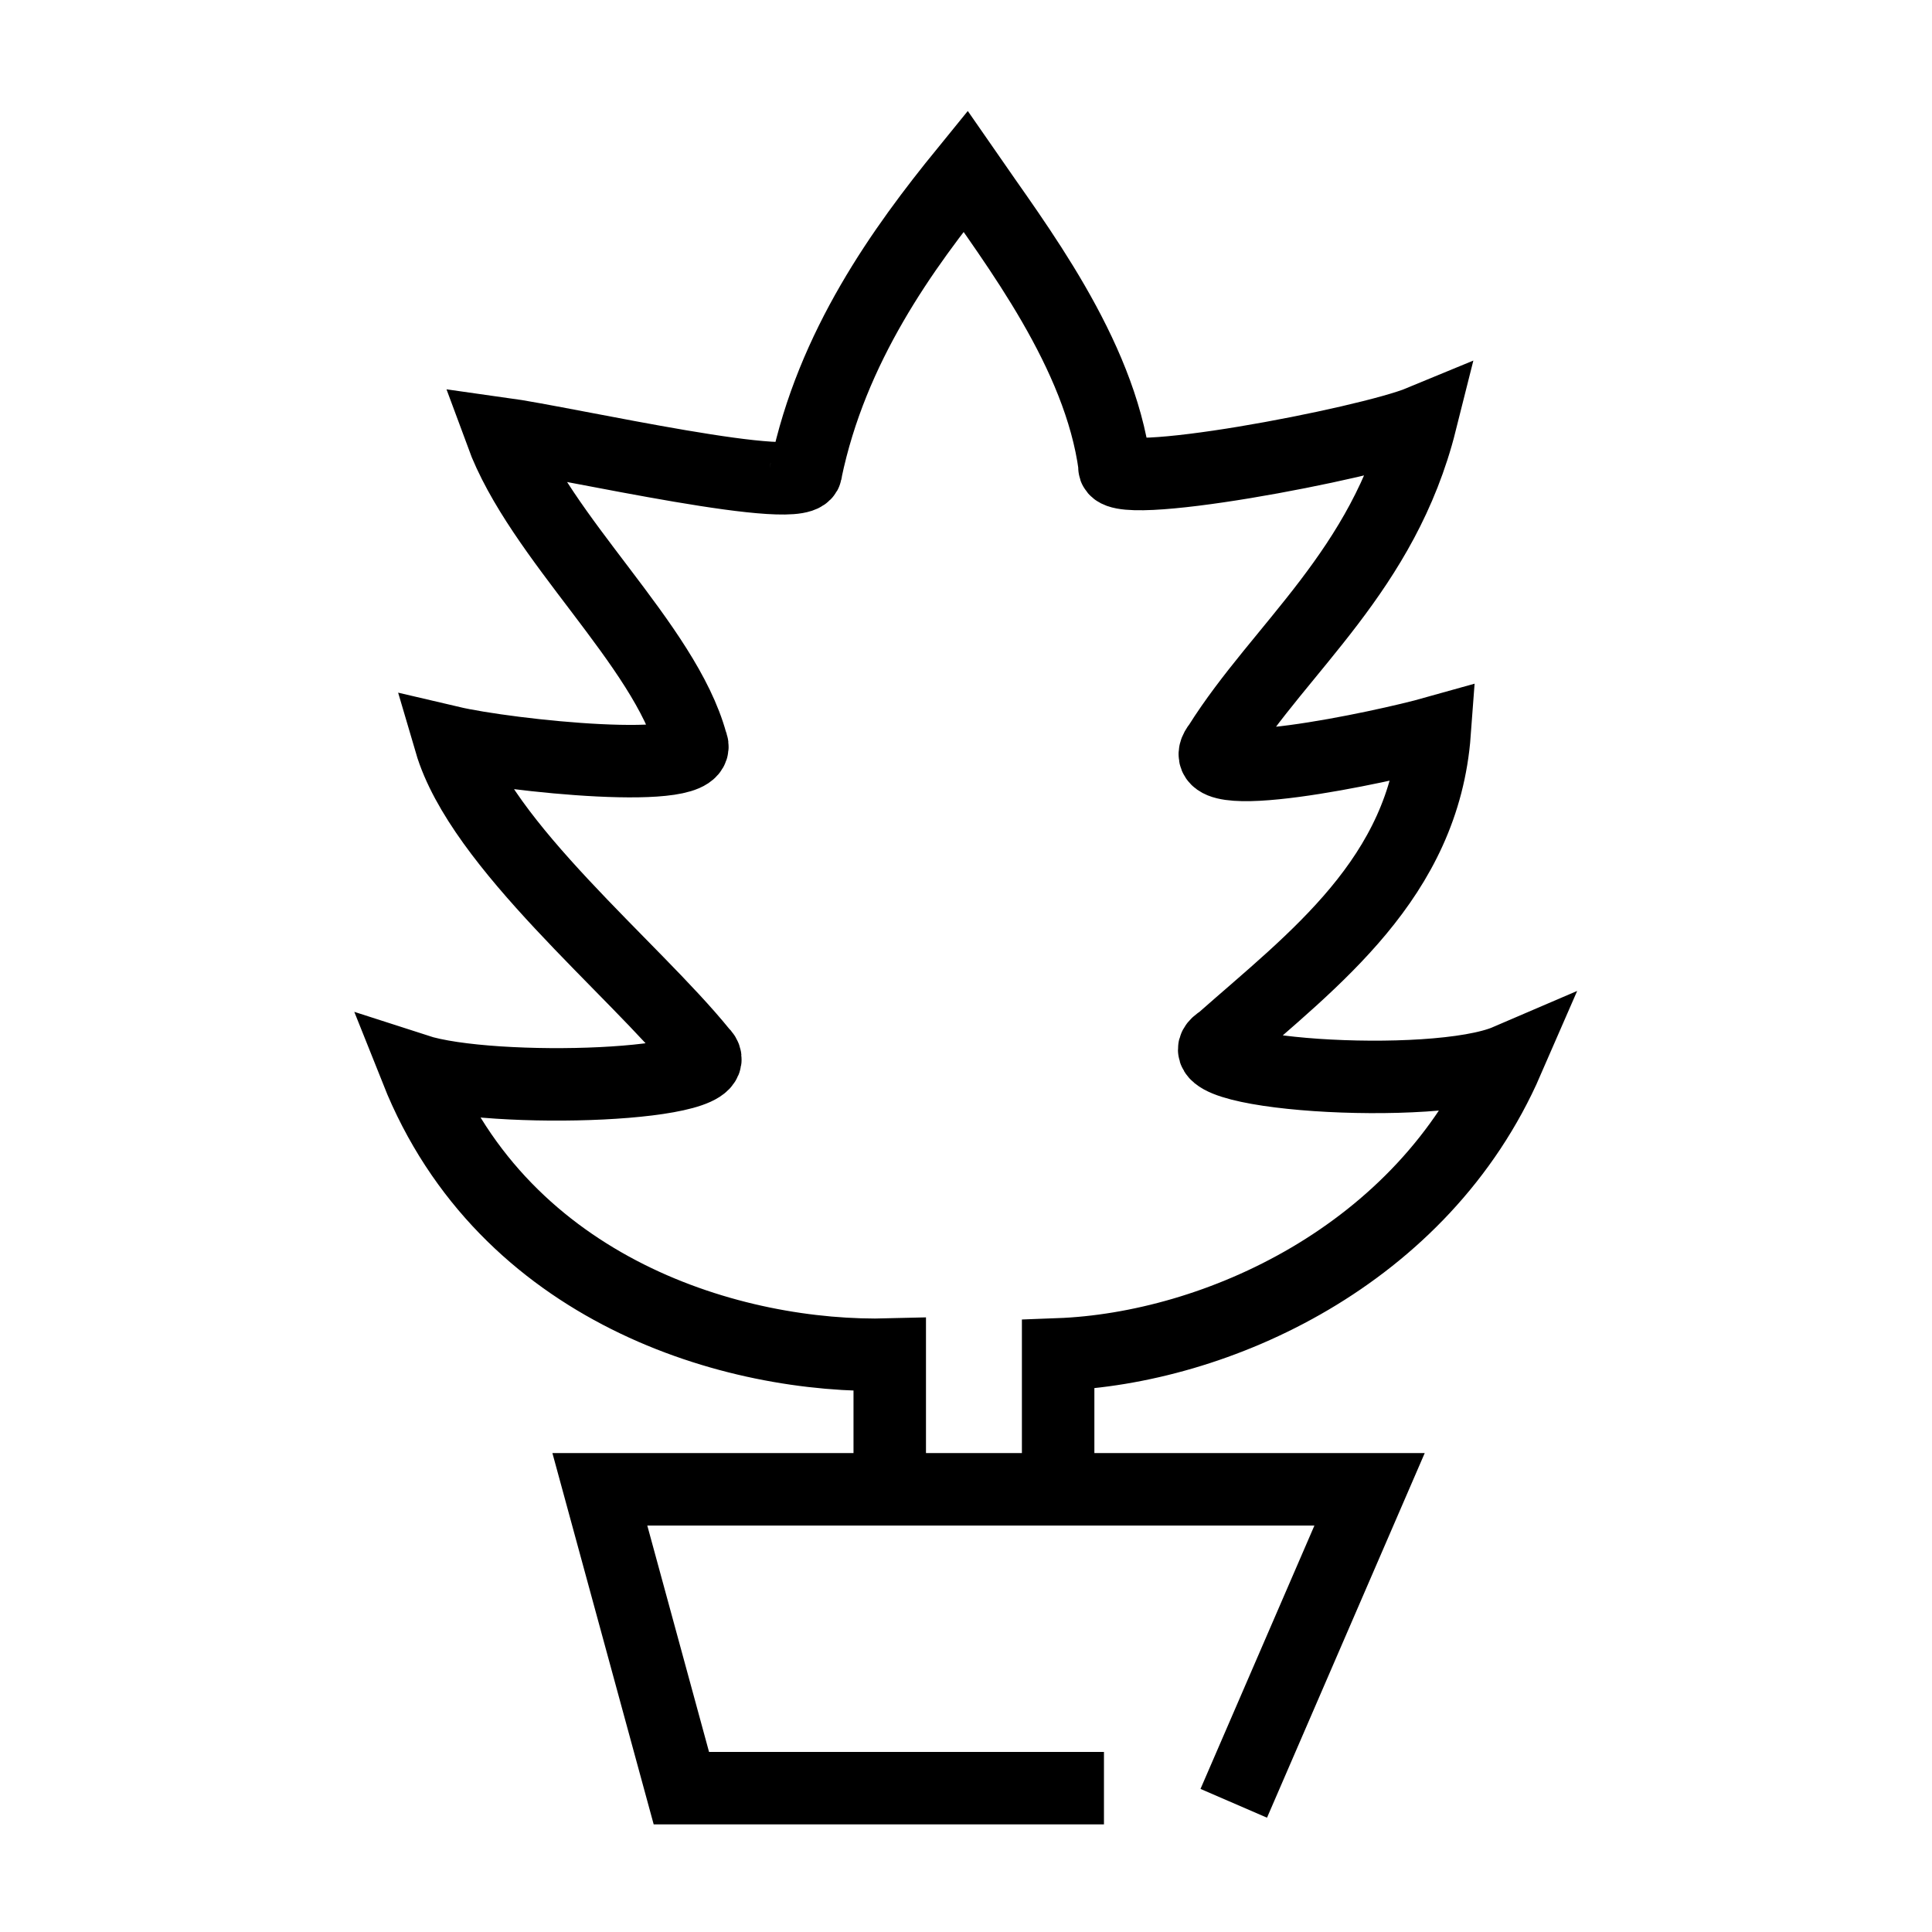
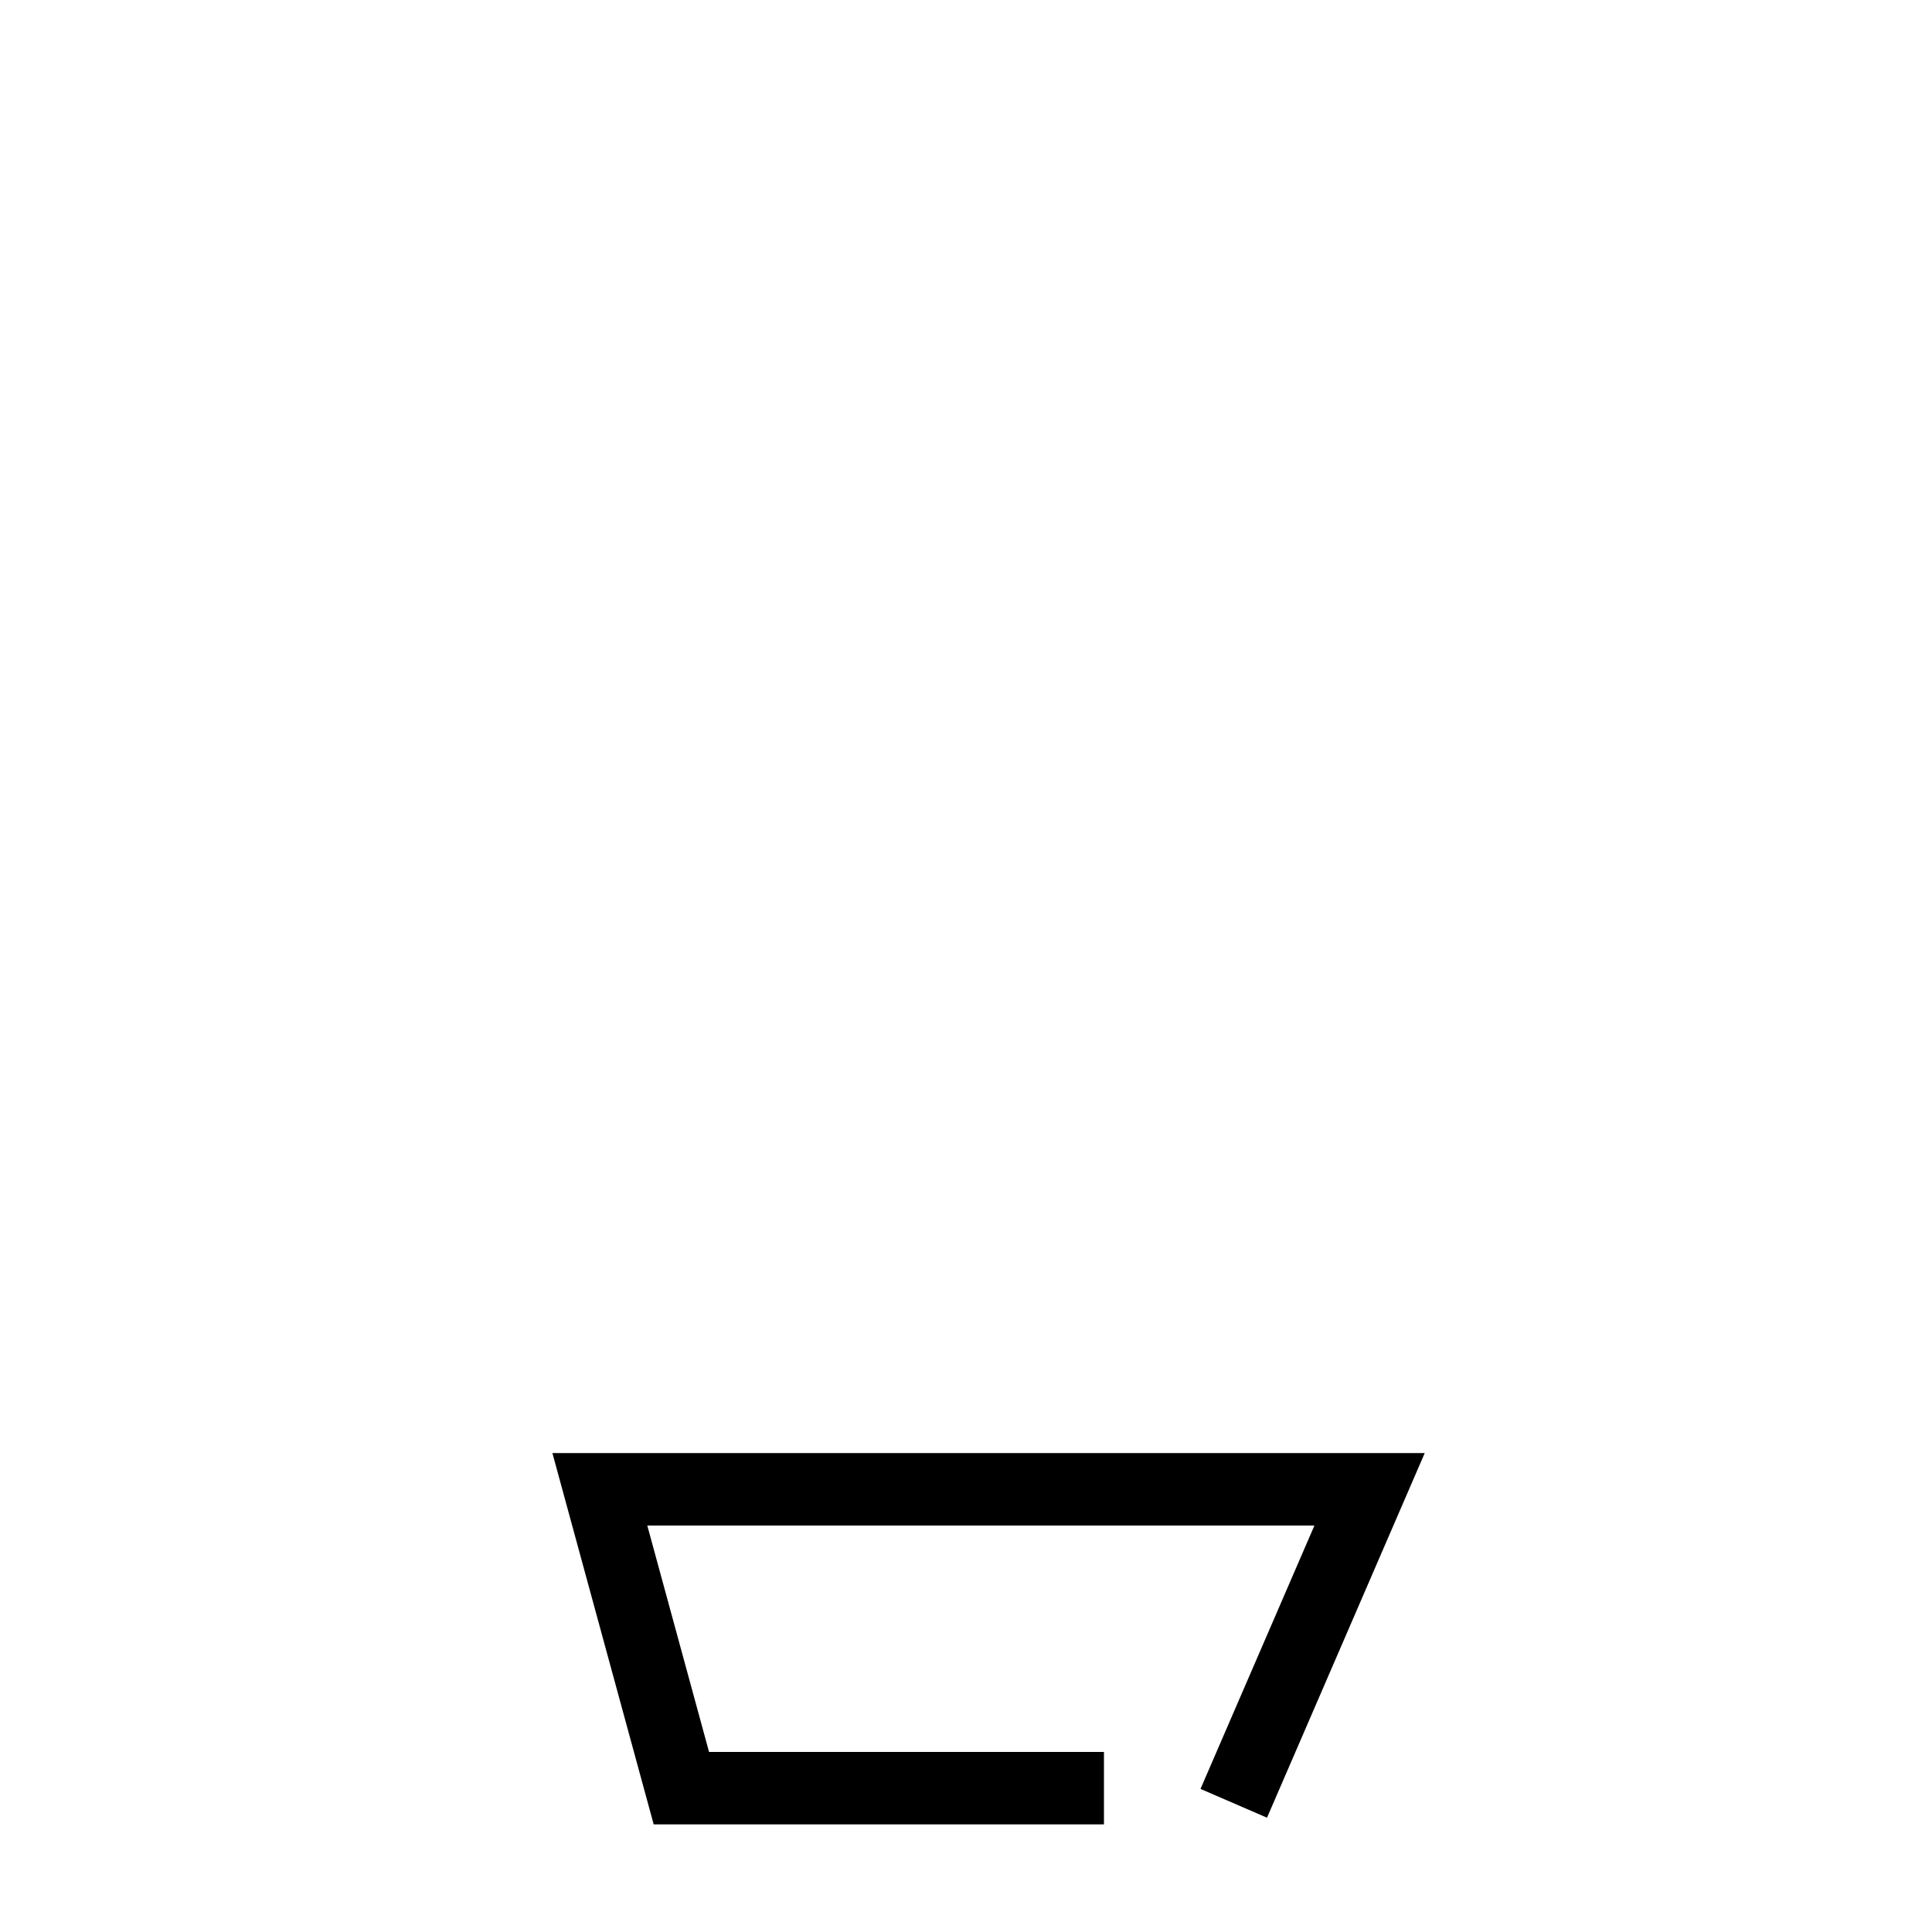
<svg xmlns="http://www.w3.org/2000/svg" width="80" height="80" viewBox="0 0 21.167 21.167" fill="none" stroke="#000" stroke-width=".794">
  <path d="M13.517 19.757l1.488-3.44H6.572l.893 3.274h4.63" />
-   <path d="M9.748 15.684v-.843c-1.707.046-4.221-.696-5.185-3.117.833.27 3.53.181 3.124-.195-.749-.926-2.421-2.271-2.752-3.398.635.149 2.824.379 2.64.007-.292-1.076-1.661-2.243-2.082-3.388.747.104 3.361.708 3.338.407.283-1.36 1.059-2.436 1.746-3.28.558.808 1.469 1.985 1.635 3.229-.087.299 2.766-.244 3.353-.487-.41 1.633-1.536 2.474-2.208 3.543-.396.493 1.803.021 2.361-.136-.118 1.594-1.329 2.487-2.335 3.376-.599.365 2.321.564 3.133.215-.932 2.143-3.193 3.158-4.923 3.222v.82" stroke-linecap="square" />
</svg>